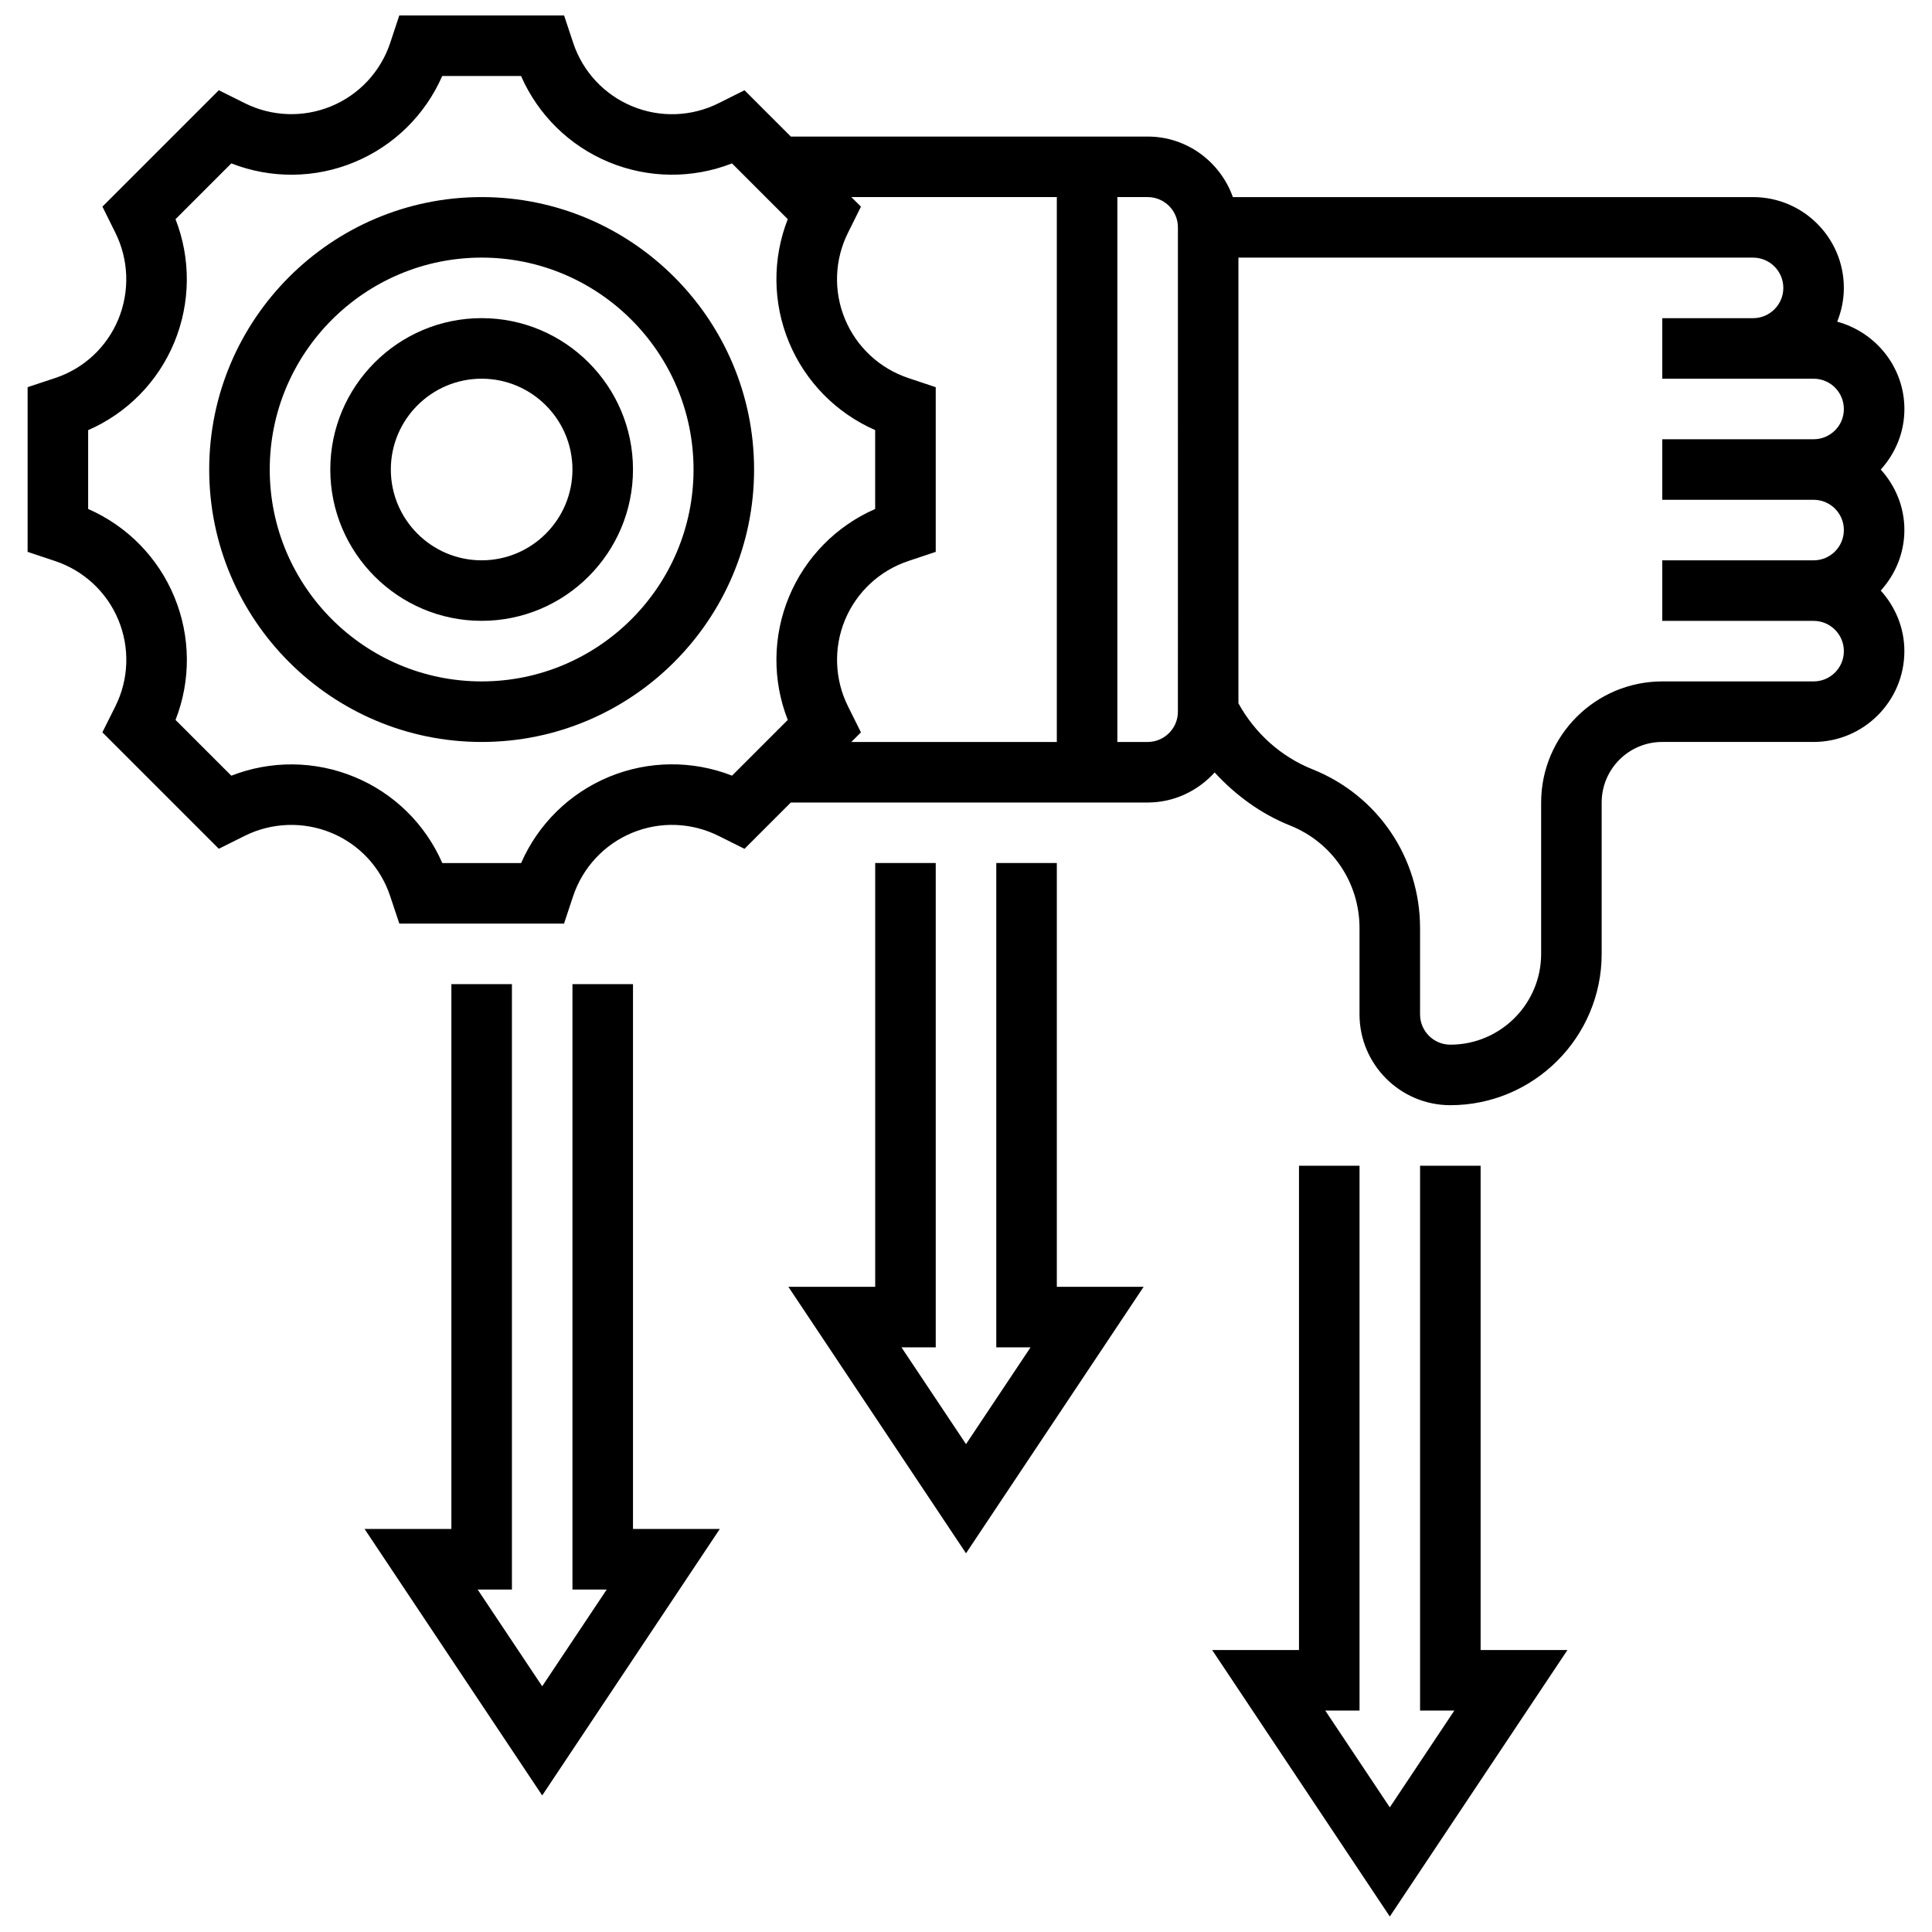
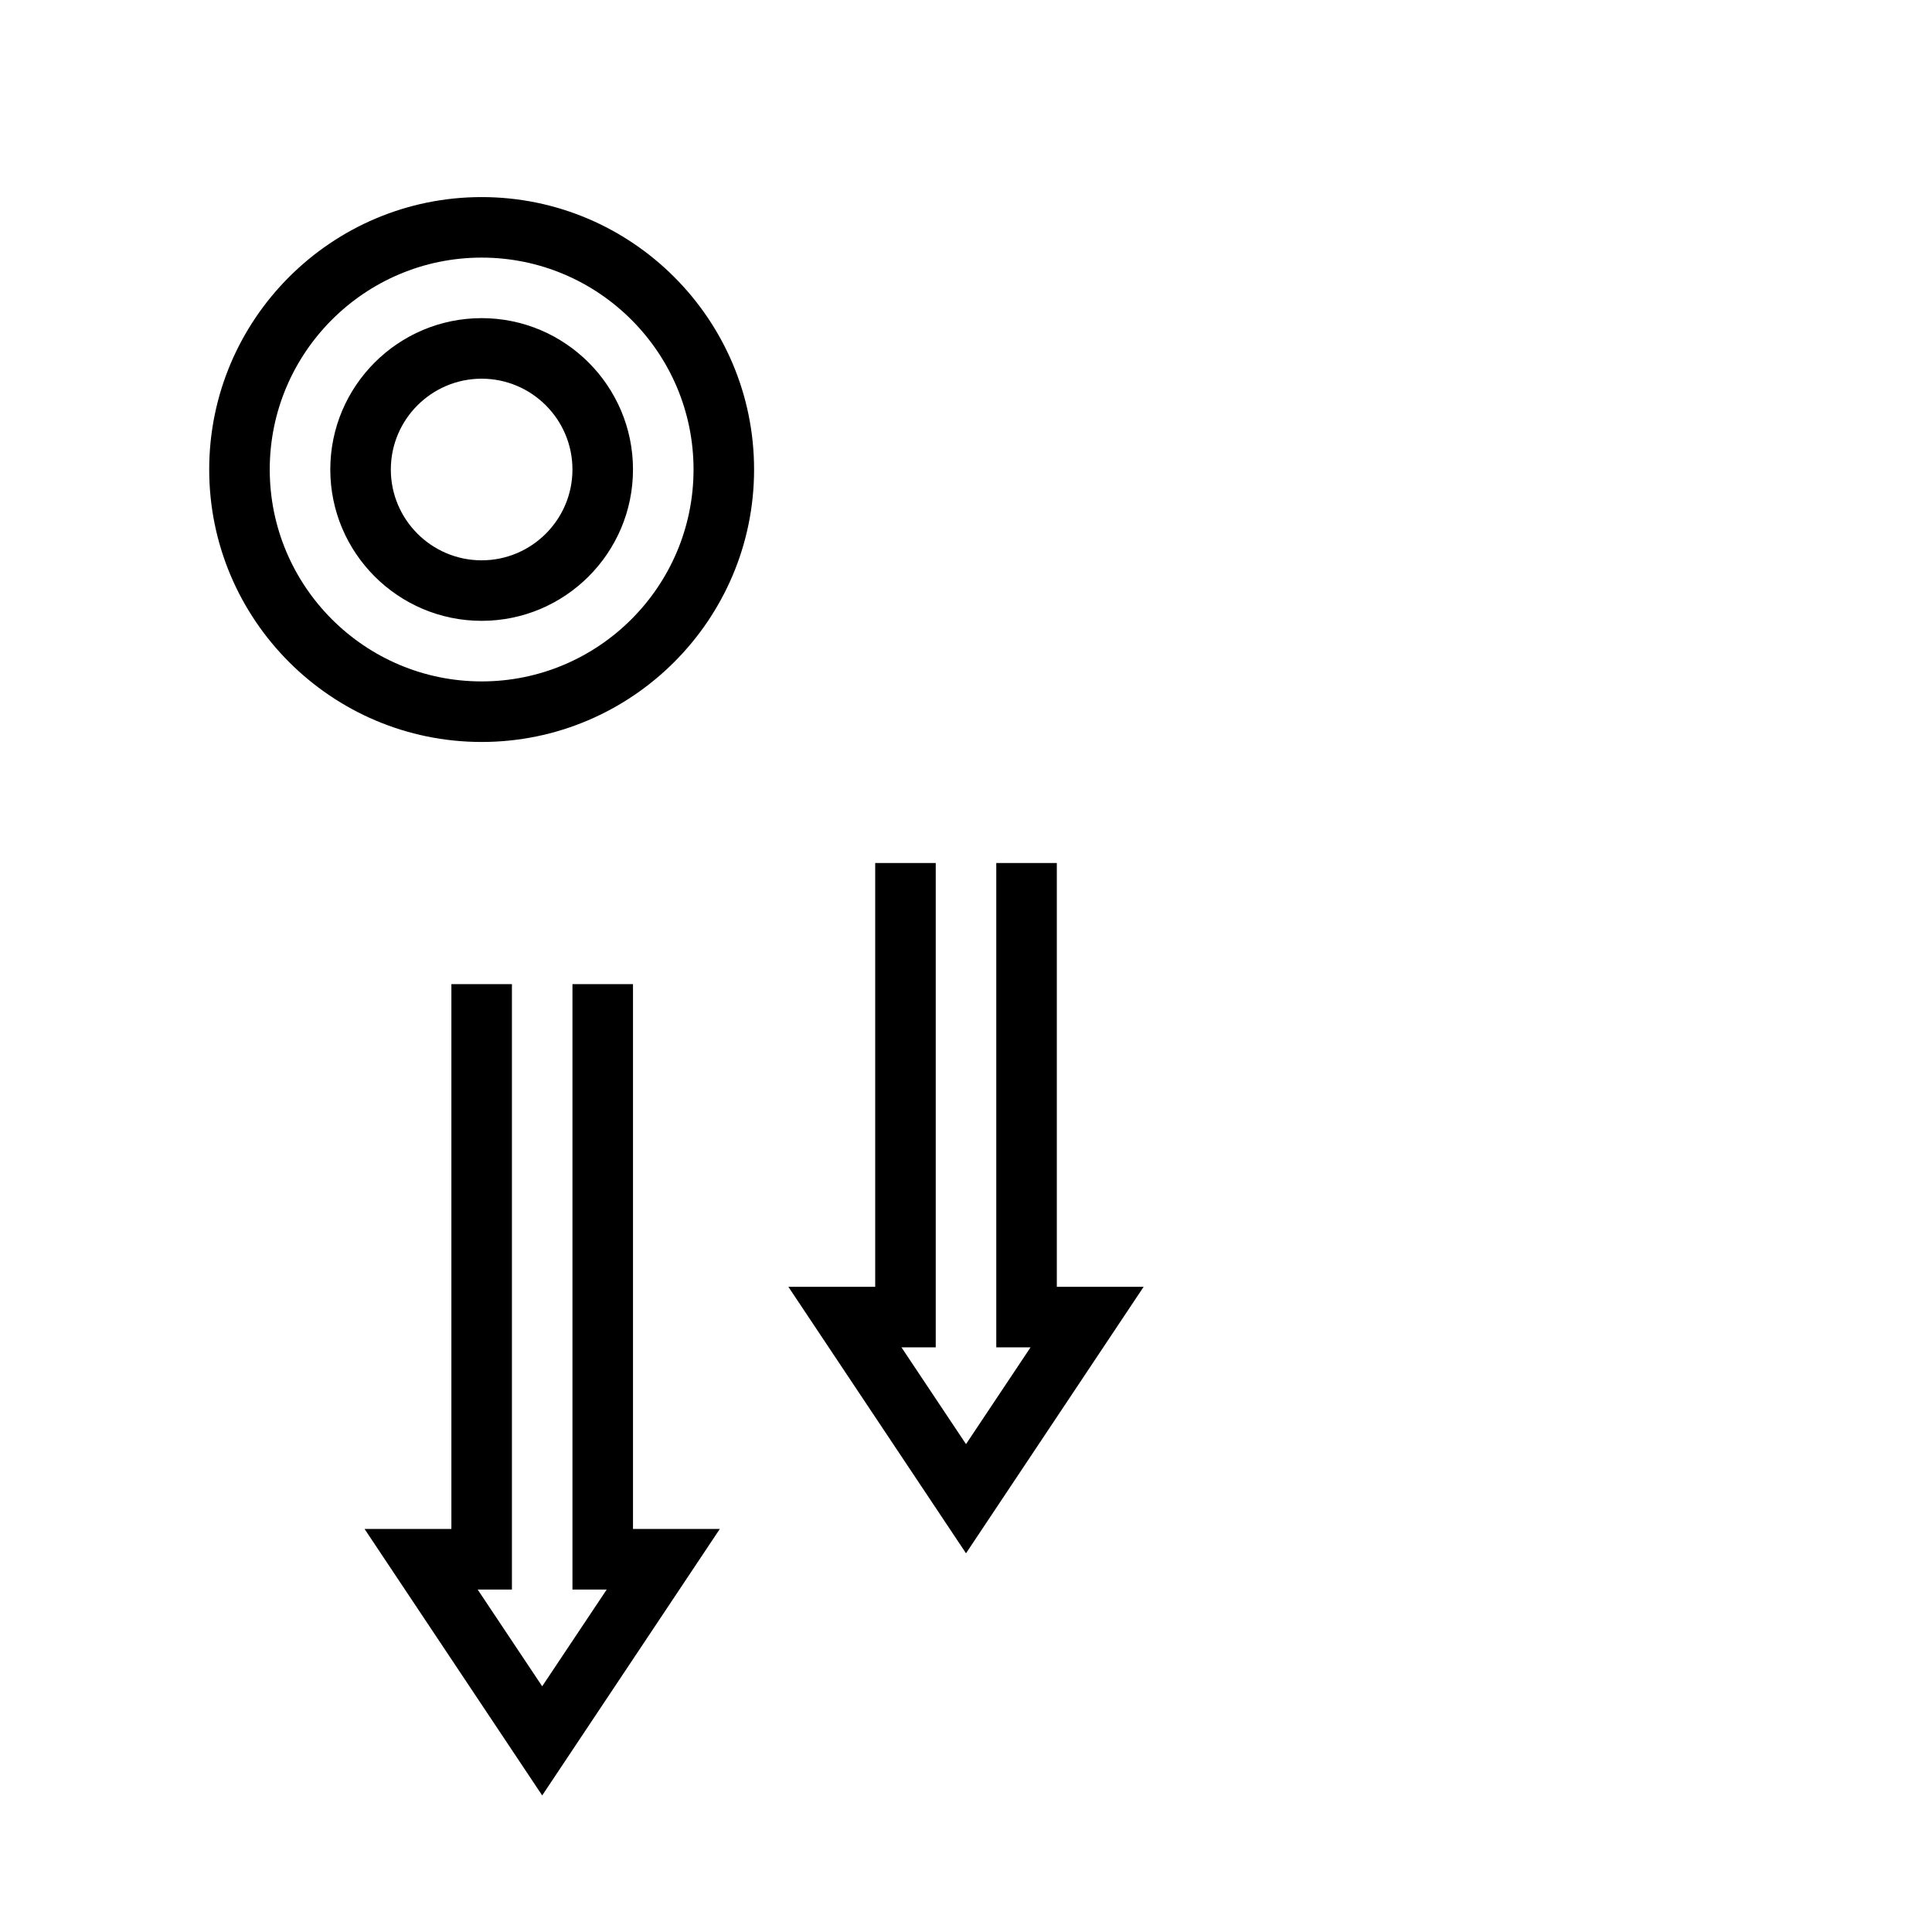
<svg xmlns="http://www.w3.org/2000/svg" width="800px" height="800px" version="1.1" viewBox="144 144 512 512">
  <defs>
    <clipPath id="b">
-       <path d="m151 148.09h498v288.91h-498z" />
-     </clipPath>
+       </clipPath>
    <clipPath id="a">
-       <path d="m465 452h95v199.9h-95z" />
-     </clipPath>
+       </clipPath>
  </defs>
  <path d="m271.64 228.31c-22.117 0-40.109 17.992-40.109 40.109s17.992 40.109 40.109 40.109c22.117 0 40.109-17.992 40.109-40.109 0-22.113-17.992-40.109-40.109-40.109zm0 64.18c-13.27 0-24.066-10.797-24.066-24.066s10.797-24.066 24.066-24.066 24.066 10.797 24.066 24.066c0 13.266-10.797 24.066-24.066 24.066z" />
  <path d="m271.64 196.23c-39.812 0-72.199 32.395-72.199 72.199 0 39.805 32.387 72.199 72.199 72.199s72.199-32.395 72.199-72.199c0-39.805-32.383-72.199-72.199-72.199zm0 128.35c-30.957 0-56.156-25.188-56.156-56.156 0-30.965 25.199-56.156 56.156-56.156s56.156 25.188 56.156 56.156-25.199 56.156-56.156 56.156z" />
  <g clip-path="url(#b)">
-     <path d="m642.43 268.43c3.852-4.269 6.258-9.859 6.258-16.043 0-11.086-7.582-20.359-17.809-23.137 1.113-2.777 1.762-5.785 1.762-8.953 0-13.27-10.797-24.066-24.066-24.066h-137.85c-3.324-9.32-12.148-16.043-22.59-16.043h-94.559l-12.273-12.273-6.859 3.434c-7.164 3.586-15.516 3.883-22.91 0.809-7.394-3.062-13.094-9.176-15.617-16.758l-2.426-7.301h-43.68l-2.406 7.285c-2.535 7.598-8.23 13.711-15.629 16.773-7.41 3.055-15.762 2.758-22.918-0.82l-6.867-3.422-30.844 30.844 3.379 6.82c3.609 7.203 3.906 15.602 0.828 23.055-3.047 7.348-9.121 13.004-16.66 15.523l-7.375 2.445v43.648l7.277 2.43c7.598 2.527 13.719 8.223 16.781 15.617 3.062 7.406 2.769 15.754-0.816 22.918l-3.426 6.859 30.859 30.859 6.793-3.394c7.195-3.602 15.602-3.898 23.055-0.816 7.356 3.047 13.012 9.121 15.531 16.68l2.453 7.356h43.648l2.406-7.25c2.543-7.613 8.246-13.742 15.66-16.812 7.394-3.055 15.707-2.758 22.879 0.816l6.883 3.434 12.273-12.273h94.559c7.059 0 13.348-3.113 17.762-7.965 5.543 6.031 12.242 10.957 19.984 14.055 11.18 4.465 18.406 15.145 18.406 27.191v22.863c0 13.27 10.797 24.066 24.066 24.066 22.117 0 40.109-17.992 40.109-40.109v-40.109c0-8.848 7.195-16.043 16.043-16.043h40.117c13.27 0 24.059-10.805 24.059-24.066 0-6.184-2.414-11.777-6.258-16.043 3.852-4.269 6.258-9.859 6.258-16.043 0.004-6.18-2.41-11.773-6.254-16.039zm-304.43 81.125c-10.461-4.09-22.133-4.012-32.594 0.312-10.477 4.34-18.797 12.539-23.305 22.848h-20.891c-4.477-10.277-12.762-18.465-23.223-22.797-10.492-4.356-22.195-4.445-32.684-0.352l-14.785-14.777c4.098-10.453 4.019-22.133-0.32-32.617-4.336-10.48-12.551-18.797-22.836-23.289v-20.891c10.277-4.477 18.477-12.77 22.809-23.215 4.348-10.508 4.438-22.215 0.344-32.691l14.785-14.785c10.477 4.09 22.164 4.019 32.617-0.328 10.469-4.332 18.777-12.531 23.277-22.832h20.891c4.508 10.293 12.82 18.5 23.289 22.832 10.469 4.34 22.156 4.414 32.617 0.328l14.777 14.777c-4.098 10.453-4.027 22.125 0.312 32.594 4.34 10.477 12.547 18.797 22.848 23.305v20.906c-10.285 4.5-18.5 12.812-22.84 23.289-4.34 10.484-4.422 22.164-0.32 32.617zm30.742-18.344c-3.578-7.156-3.875-15.508-0.816-22.902 3.062-7.394 9.184-13.094 16.781-15.629l7.273-2.43v-43.641l-7.25-2.422c-7.613-2.535-13.742-8.238-16.812-15.652-3.062-7.379-2.769-15.715 0.828-22.887l3.418-6.883-2.551-2.535h54.457v144.4h-54.453l2.543-2.543zm87.414 1.395c0 4.422-3.594 8.023-8.023 8.023h-8.023l0.004-144.4h8.023c4.43 0 8.023 3.602 8.023 8.023zm168.47-8.023h-40.117c-17.695 0-32.09 14.391-32.09 32.09v40.109c0 13.27-10.797 24.066-24.066 24.066-4.422 0-8.023-3.602-8.023-8.023v-22.863c0-18.645-11.191-35.168-28.504-42.09-8.406-3.359-15.266-9.578-19.629-17.48v-118.12h136.38c4.43 0 8.023 3.602 8.023 8.023s-3.594 8.023-8.023 8.023h-24.066v16.043h40.109c4.43 0 8.023 3.594 8.023 8.023 0 4.43-3.594 8.023-8.023 8.023h-40.109v16.043h40.109c4.43 0 8.023 3.594 8.023 8.023 0 4.43-3.594 8.023-8.023 8.023h-40.109v16.043h40.109c4.43 0 8.023 3.594 8.023 8.023 0 4.422-3.594 8.016-8.012 8.016z" />
-   </g>
+     </g>
  <path d="m424.07 372.71h-16.047v128.35h9.082l-17.102 25.648-17.105-25.648h9.082v-128.35h-16.043v112.31h-23.008l47.074 70.617 47.07-70.617h-23.004z" />
  <path d="m311.75 404.8h-16.043v160.44h9.082l-17.102 25.645-17.105-25.645h9.082v-160.44h-16.043v144.39h-23.008l47.074 70.621 47.07-70.621h-23.008z" />
  <g clip-path="url(#a)">
    <path d="m536.38 452.93h-16.047v144.39h9.082l-17.102 25.648-17.105-25.648h9.082v-144.39h-16.043v128.35h-23.008l47.074 70.617 47.07-70.617h-23.004z" />
  </g>
</svg>